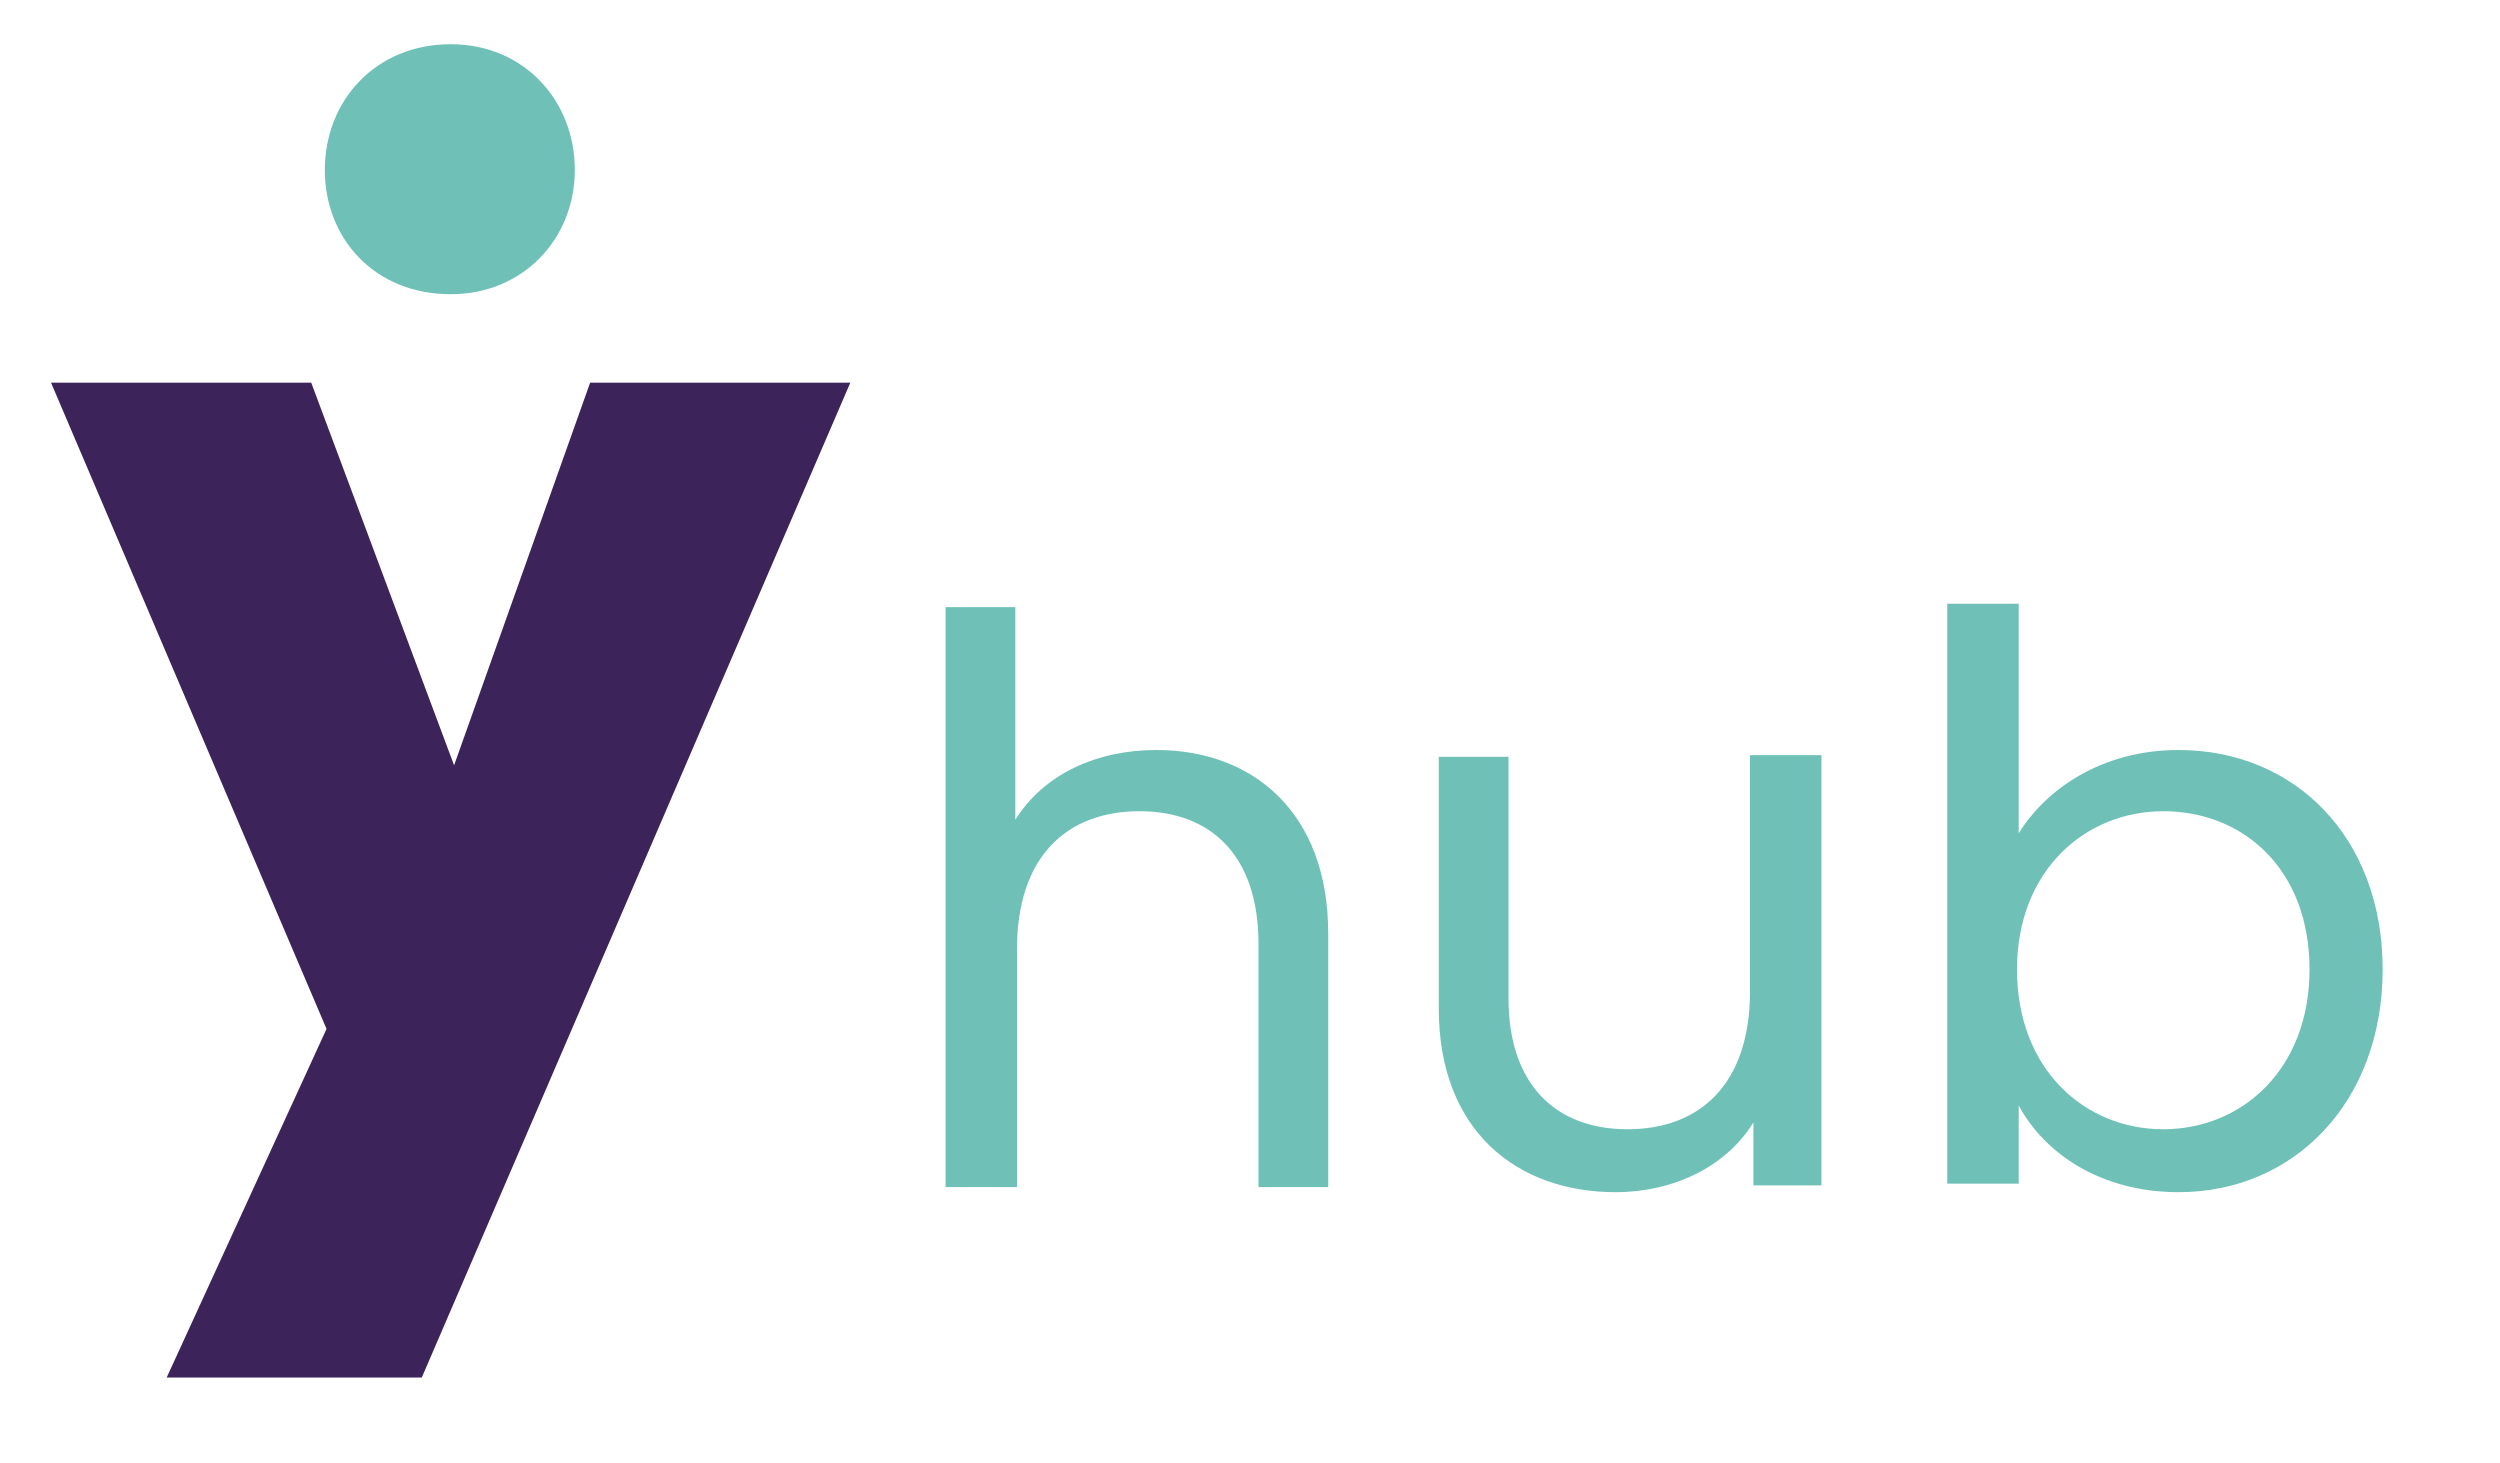
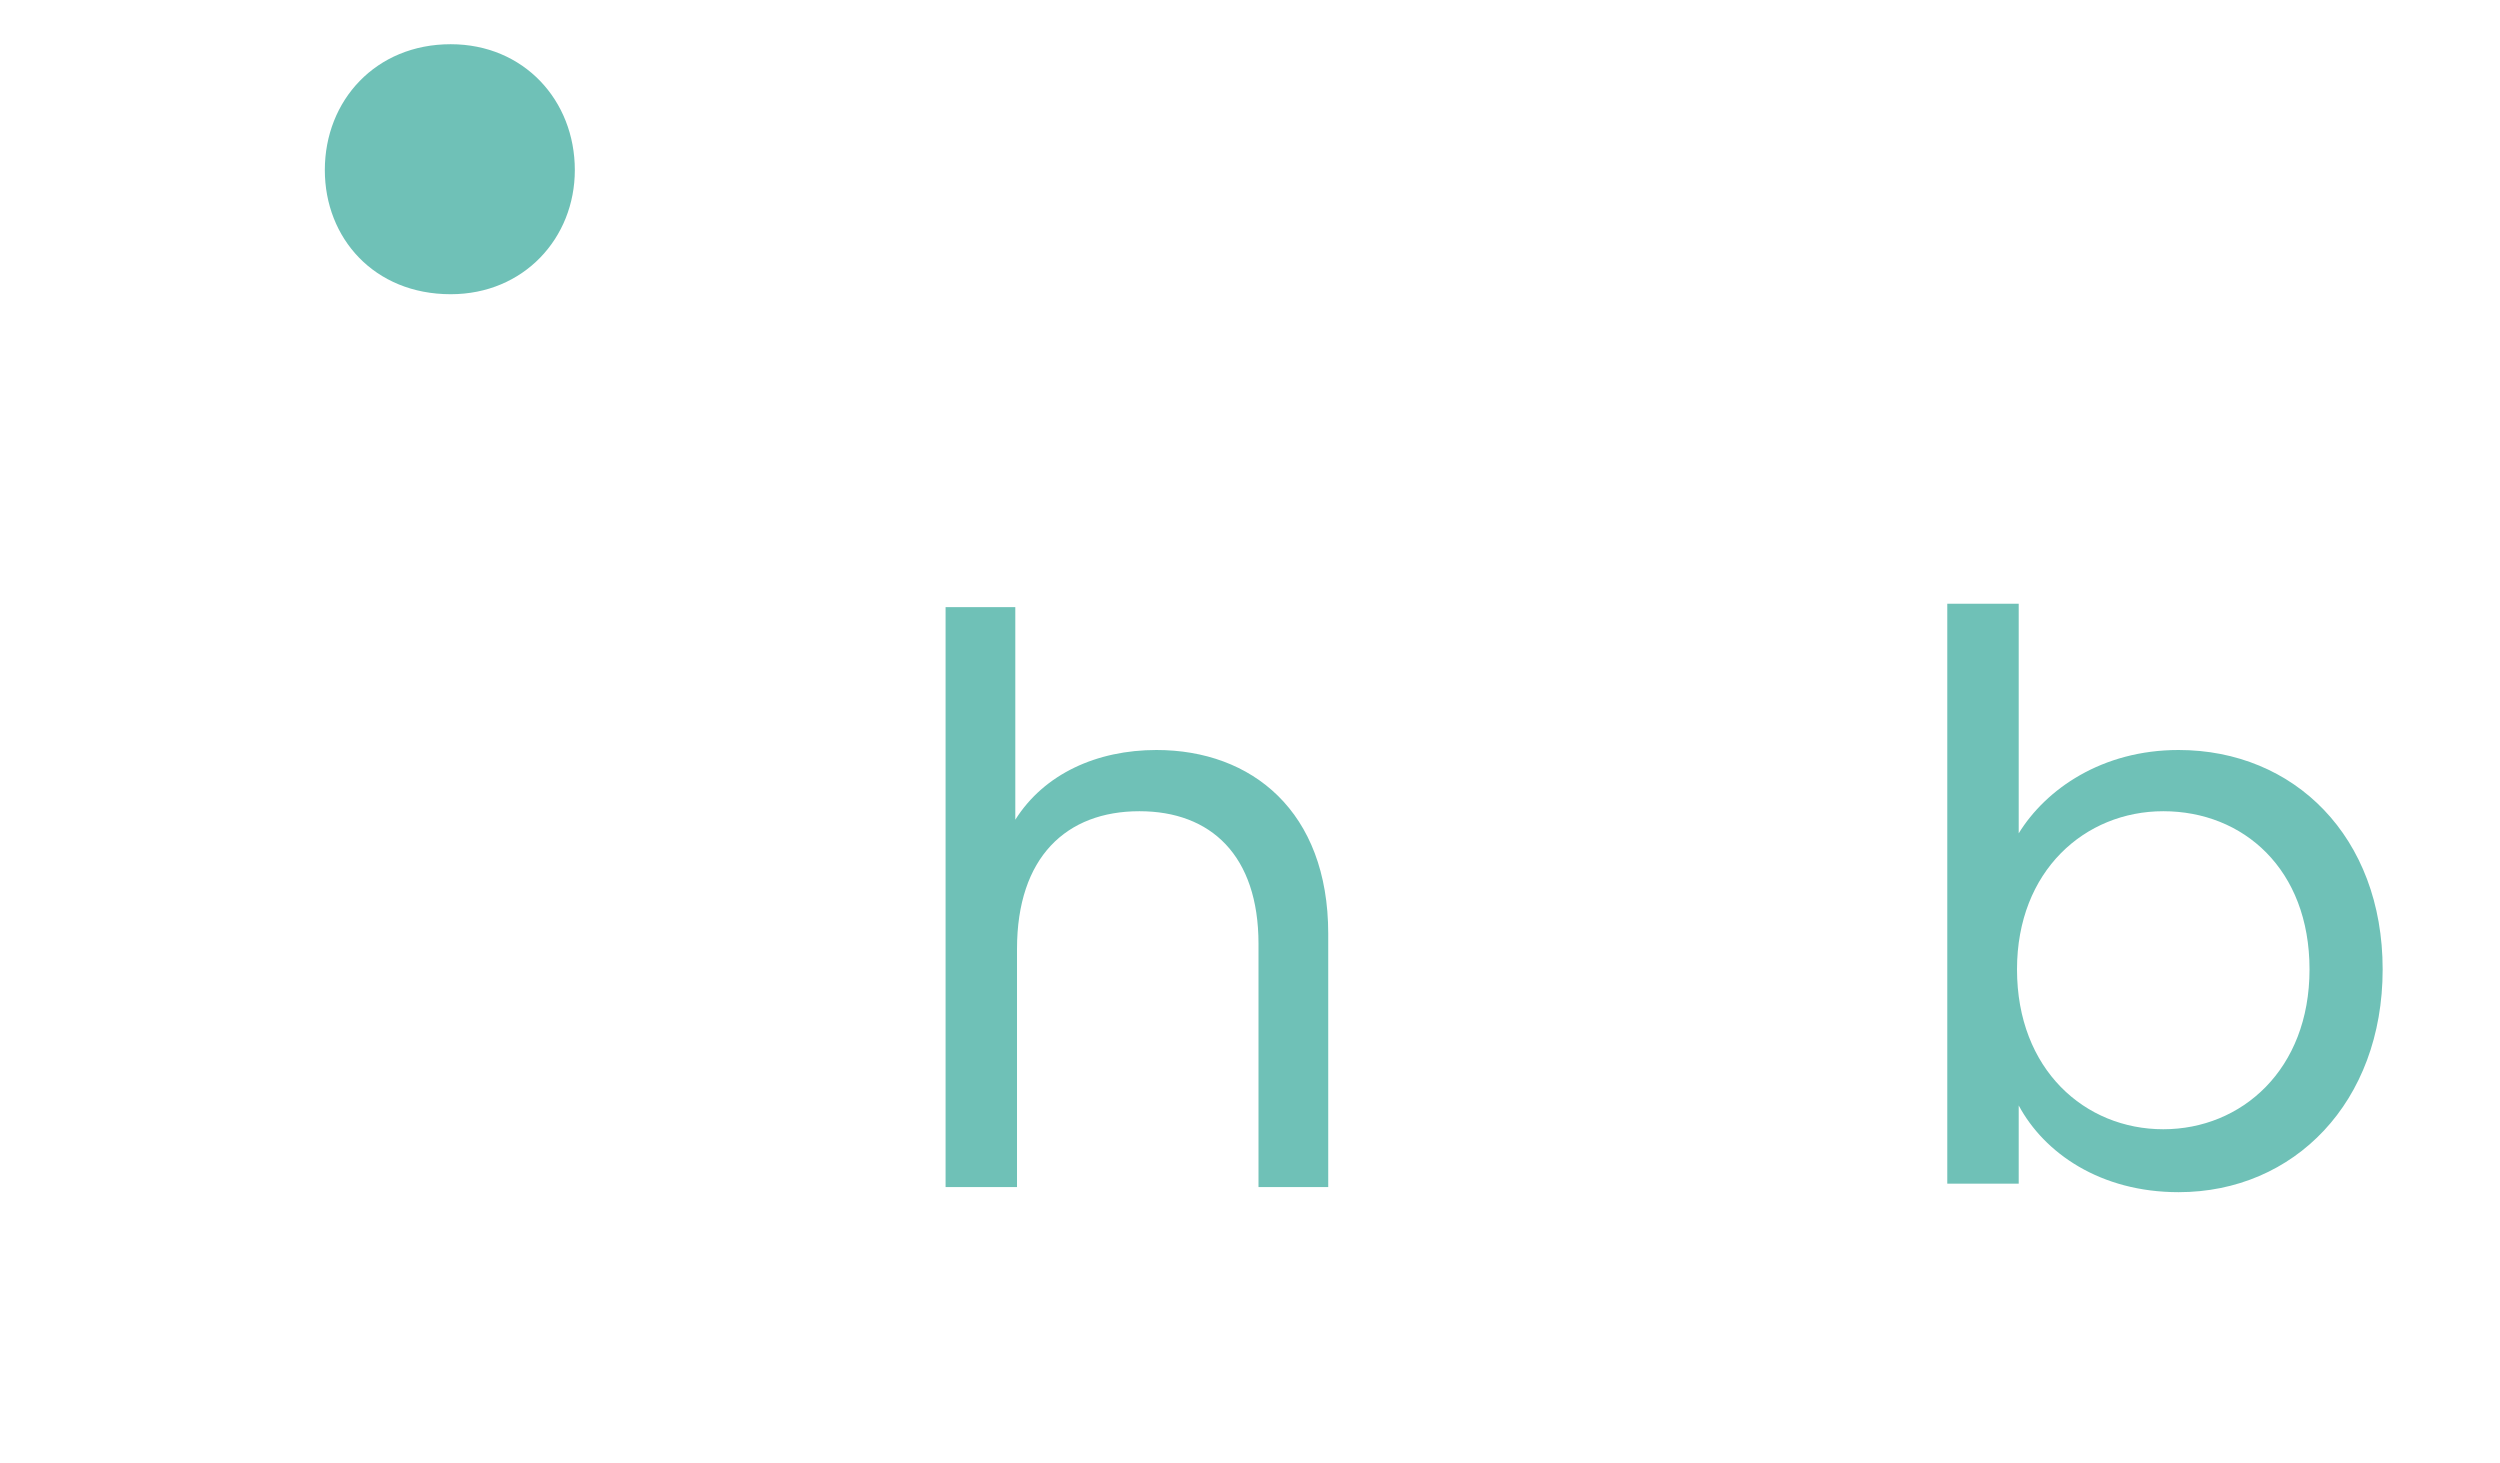
<svg xmlns="http://www.w3.org/2000/svg" viewBox="0 0 147 86" width="147" height="86">
  <style>
		tspan { white-space:pre }
		.shp0 { fill: #6fc1b7 } 
		.shp1 { fill: #3c245b } 
	</style>
  <g id="Layer">
    <g id="XMLID_2_">
      <g id="XMLID_15_">
        <path id="XMLID_16_" class="shp0" d="M19.1 10C19.1 5.9 22.1 2.6 26.5 2.6C30.8 2.6 33.8 5.9 33.8 10C33.8 14 30.8 17.3 26.5 17.3C22 17.3 19.1 14 19.1 10Z" />
      </g>
-       <path id="XMLID_7_" class="shp1" d="" />
-       <path id="XMLID_6_" class="shp1" d="" />
-       <path id="XMLID_3_" class="shp1" d="M34.7 22.5L50 22.5L24.8 81L9.8 81L19.2 60.5L3 22.5L18.3 22.5L26.7 45L34.7 22.5Z" />
    </g>
    <g id="Layer">
      <path id="Layer" class="shp0" d="M55.5 35.7L59.7 35.7L59.7 48.2C61.4 45.5 64.5 44.1 68 44.1C73.6 44.1 78.1 47.7 78.1 54.9L78.1 69.8L74 69.8L74 55.5C74 50.3 71.2 47.7 67 47.7C62.7 47.7 59.8 50.4 59.8 55.8L59.8 69.8L55.6 69.8L55.6 35.7L55.5 35.7Z" />
-       <path id="Layer" class="shp0" d="M107.3 69.7L103.1 69.7L103.1 66C101.5 68.6 98.4 70.1 95 70.1C89.2 70.1 84.6 66.5 84.6 59.3L84.6 44.5L88.7 44.5L88.7 58.7C88.7 63.8 91.5 66.4 95.7 66.4C100 66.4 102.9 63.7 102.9 58.3L102.9 44.4L107.1 44.4L107.1 69.7L107.3 69.7Z" />
      <path id="Layer" fill-rule="evenodd" class="shp0" d="M128.1 44.1C134.9 44.1 140.1 49.2 140.1 57C140.1 64.8 134.9 70.1 128.1 70.1C123.5 70.1 120.2 67.8 118.7 65L118.7 69.6L114.5 69.6L114.5 35.5L118.7 35.5L118.7 49C120.3 46.4 123.6 44.1 128.1 44.1ZM127.2 47.7C122.6 47.7 118.6 51.2 118.6 57C118.6 62.9 122.6 66.4 127.2 66.4C131.8 66.4 135.8 62.9 135.8 57C135.8 51.1 131.9 47.7 127.2 47.7Z" />
    </g>
  </g>
</svg>